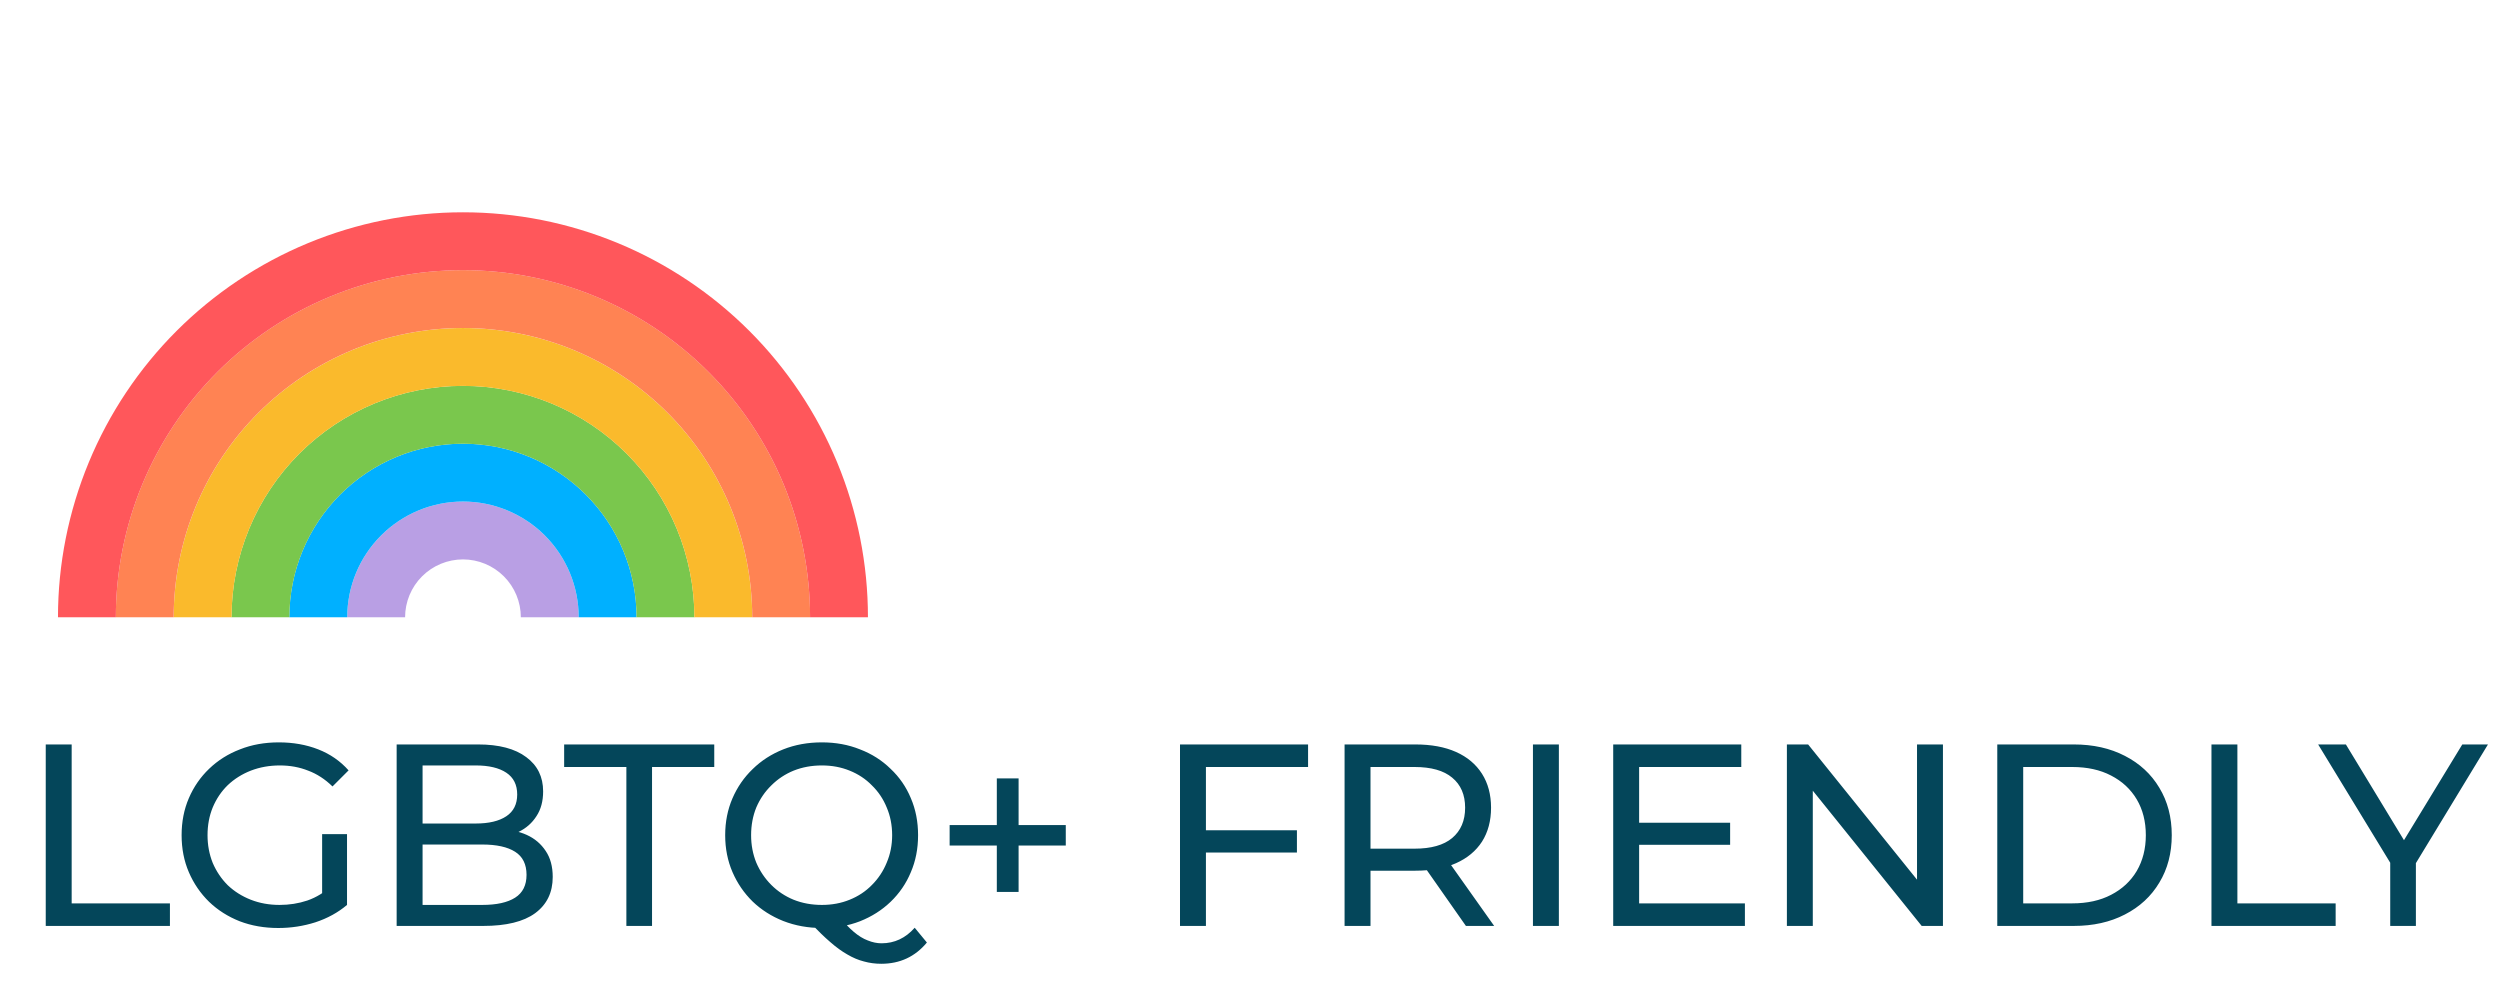
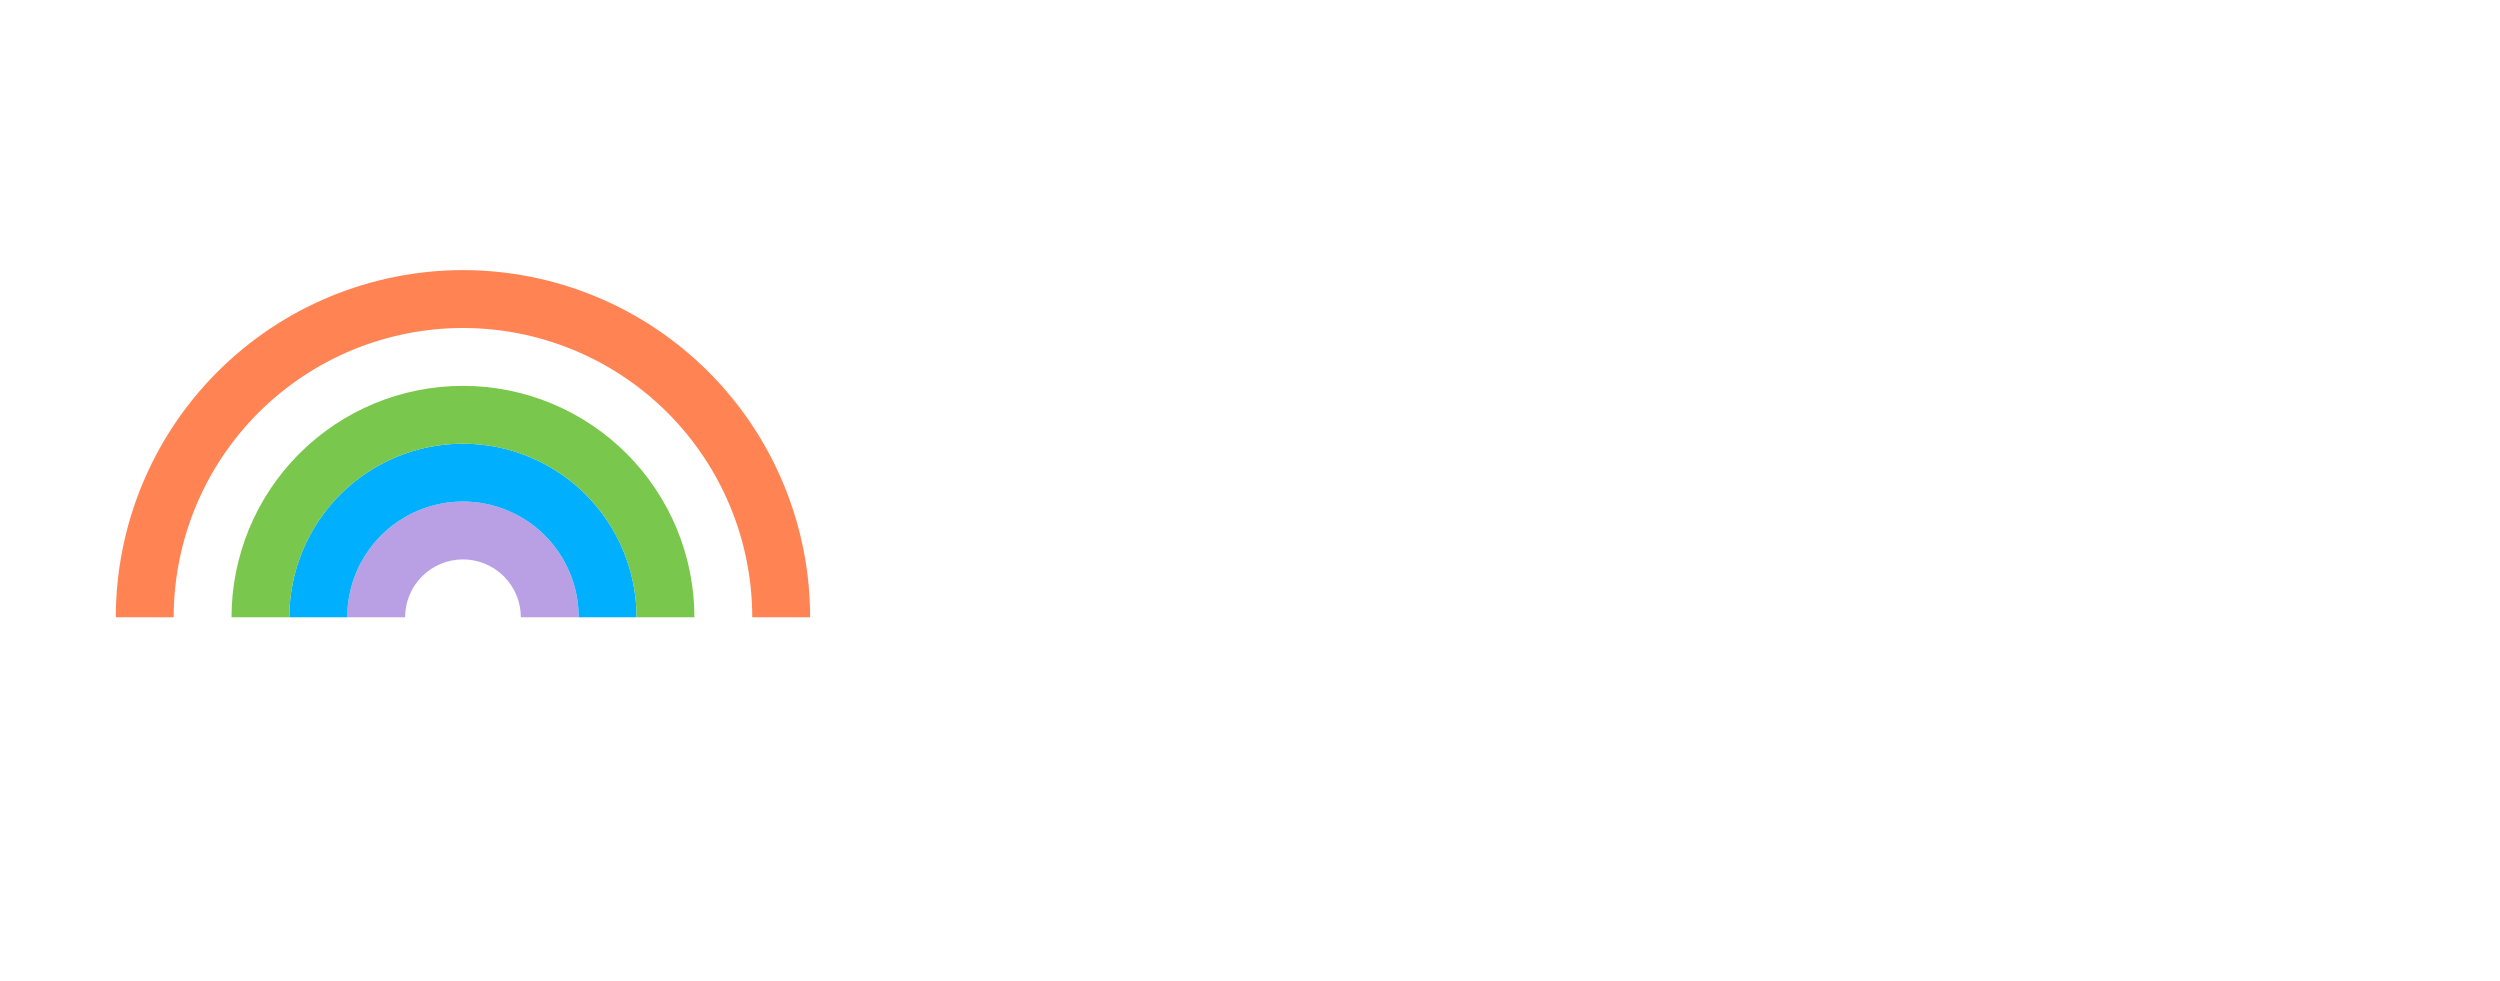
<svg xmlns="http://www.w3.org/2000/svg" width="135" height="53" viewBox="0 0 135 53" fill="none">
-   <path d="M2.47 50V40.2H3.87V48.782H9.176V50H2.47ZM15.029 50.112C14.273 50.112 13.577 49.991 12.943 49.748C12.308 49.496 11.757 49.146 11.291 48.698C10.824 48.241 10.46 47.709 10.199 47.102C9.937 46.495 9.807 45.828 9.807 45.1C9.807 44.372 9.937 43.705 10.199 43.098C10.46 42.491 10.824 41.964 11.291 41.516C11.767 41.059 12.322 40.709 12.957 40.466C13.591 40.214 14.291 40.088 15.057 40.088C15.831 40.088 16.541 40.214 17.185 40.466C17.829 40.718 18.375 41.096 18.823 41.6L17.955 42.468C17.553 42.076 17.115 41.791 16.639 41.614C16.172 41.427 15.663 41.334 15.113 41.334C14.553 41.334 14.03 41.427 13.545 41.614C13.069 41.801 12.653 42.062 12.299 42.398C11.953 42.734 11.683 43.135 11.487 43.602C11.3 44.059 11.207 44.559 11.207 45.1C11.207 45.632 11.3 46.131 11.487 46.598C11.683 47.055 11.953 47.457 12.299 47.802C12.653 48.138 13.069 48.399 13.545 48.586C14.021 48.773 14.539 48.866 15.099 48.866C15.621 48.866 16.121 48.787 16.597 48.628C17.082 48.46 17.53 48.185 17.941 47.802L18.739 48.866C18.253 49.277 17.684 49.589 17.031 49.804C16.387 50.009 15.719 50.112 15.029 50.112ZM17.395 48.684V45.044H18.739V48.866L17.395 48.684ZM21.419 50V40.2H25.815C26.945 40.2 27.813 40.429 28.419 40.886C29.026 41.334 29.329 41.95 29.329 42.734C29.329 43.266 29.208 43.714 28.965 44.078C28.732 44.442 28.415 44.722 28.013 44.918C27.612 45.114 27.178 45.212 26.711 45.212L26.963 44.792C27.523 44.792 28.018 44.89 28.447 45.086C28.877 45.282 29.217 45.571 29.469 45.954C29.721 46.327 29.847 46.794 29.847 47.354C29.847 48.194 29.53 48.847 28.895 49.314C28.27 49.771 27.337 50 26.095 50H21.419ZM22.819 48.866H26.039C26.814 48.866 27.407 48.735 27.817 48.474C28.228 48.213 28.433 47.802 28.433 47.242C28.433 46.673 28.228 46.257 27.817 45.996C27.407 45.735 26.814 45.604 26.039 45.604H22.693V44.47H25.689C26.399 44.47 26.949 44.339 27.341 44.078C27.733 43.817 27.929 43.425 27.929 42.902C27.929 42.379 27.733 41.987 27.341 41.726C26.949 41.465 26.399 41.334 25.689 41.334H22.819V48.866ZM33.824 50V41.418H30.464V40.2H38.57V41.418H35.21V50H33.824ZM44.382 50.112C43.636 50.112 42.94 49.986 42.296 49.734C41.662 49.482 41.111 49.132 40.644 48.684C40.178 48.227 39.814 47.695 39.552 47.088C39.291 46.481 39.16 45.819 39.16 45.1C39.16 44.381 39.291 43.719 39.552 43.112C39.814 42.505 40.178 41.978 40.644 41.53C41.111 41.073 41.662 40.718 42.296 40.466C42.931 40.214 43.626 40.088 44.382 40.088C45.129 40.088 45.815 40.214 46.44 40.466C47.075 40.709 47.626 41.059 48.092 41.516C48.568 41.964 48.932 42.491 49.184 43.098C49.446 43.705 49.576 44.372 49.576 45.1C49.576 45.828 49.446 46.495 49.184 47.102C48.932 47.709 48.568 48.241 48.092 48.698C47.626 49.146 47.075 49.496 46.44 49.748C45.815 49.991 45.129 50.112 44.382 50.112ZM47.588 52.044C47.262 52.044 46.949 52.002 46.65 51.918C46.352 51.843 46.053 51.717 45.754 51.54C45.456 51.372 45.148 51.148 44.83 50.868C44.513 50.597 44.168 50.261 43.794 49.86L45.292 49.468C45.572 49.813 45.838 50.093 46.09 50.308C46.352 50.532 46.608 50.691 46.86 50.784C47.112 50.887 47.36 50.938 47.602 50.938C48.302 50.938 48.9 50.658 49.394 50.098L50.052 50.896C49.418 51.661 48.596 52.044 47.588 52.044ZM44.382 48.866C44.924 48.866 45.423 48.773 45.88 48.586C46.347 48.399 46.748 48.133 47.084 47.788C47.43 47.443 47.696 47.041 47.882 46.584C48.078 46.127 48.176 45.632 48.176 45.1C48.176 44.559 48.078 44.059 47.882 43.602C47.696 43.145 47.43 42.748 47.084 42.412C46.748 42.067 46.347 41.801 45.88 41.614C45.423 41.427 44.924 41.334 44.382 41.334C43.832 41.334 43.323 41.427 42.856 41.614C42.399 41.801 41.998 42.067 41.652 42.412C41.307 42.748 41.036 43.145 40.84 43.602C40.654 44.059 40.56 44.559 40.56 45.1C40.56 45.632 40.654 46.127 40.84 46.584C41.036 47.041 41.307 47.443 41.652 47.788C41.998 48.133 42.399 48.399 42.856 48.586C43.323 48.773 43.832 48.866 44.382 48.866ZM53.828 48.166V42.034H55.004V48.166H53.828ZM51.28 45.66V44.554H57.552V45.66H51.28ZM64.98 44.834H70.034V46.038H64.98V44.834ZM65.12 50H63.72V40.2H70.636V41.418H65.12V50ZM72.607 50V40.2H76.429C77.287 40.2 78.02 40.335 78.627 40.606C79.233 40.877 79.7 41.269 80.027 41.782C80.353 42.295 80.517 42.907 80.517 43.616C80.517 44.325 80.353 44.937 80.027 45.45C79.7 45.954 79.233 46.341 78.627 46.612C78.02 46.883 77.287 47.018 76.429 47.018H73.377L74.007 46.374V50H72.607ZM79.159 50L76.667 46.444H78.165L80.685 50H79.159ZM74.007 46.514L73.377 45.828H76.387C77.283 45.828 77.959 45.637 78.417 45.254C78.883 44.862 79.117 44.316 79.117 43.616C79.117 42.916 78.883 42.375 78.417 41.992C77.959 41.609 77.283 41.418 76.387 41.418H73.377L74.007 40.718V46.514ZM82.779 50V40.2H84.179V50H82.779ZM88.387 44.428H93.427V45.618H88.387V44.428ZM88.513 48.782H94.225V50H87.113V40.2H94.029V41.418H88.513V48.782ZM96.492 50V40.2H97.639L104.121 48.25H103.519V40.2H104.919V50H103.771L97.29 41.95H97.891V50H96.492ZM107.853 50V40.2H111.983C113.028 40.2 113.947 40.405 114.741 40.816C115.543 41.227 116.164 41.801 116.603 42.538C117.051 43.275 117.275 44.129 117.275 45.1C117.275 46.071 117.051 46.925 116.603 47.662C116.164 48.399 115.543 48.973 114.741 49.384C113.947 49.795 113.028 50 111.983 50H107.853ZM109.253 48.782H111.899C112.711 48.782 113.411 48.628 113.999 48.32C114.596 48.012 115.058 47.583 115.385 47.032C115.711 46.472 115.875 45.828 115.875 45.1C115.875 44.363 115.711 43.719 115.385 43.168C115.058 42.617 114.596 42.188 113.999 41.88C113.411 41.572 112.711 41.418 111.899 41.418H109.253V48.782ZM119.419 50V40.2H120.819V48.782H126.125V50H119.419ZM129.072 50V46.248L129.394 47.116L125.18 40.2H126.678L130.22 46.038H129.408L132.964 40.2H134.35L130.15 47.116L130.458 46.248V50H129.072Z" fill="#04465A" />
  <path fill-rule="evenodd" clip-rule="evenodd" d="M25 30.208C24.59 30.208 24.183 30.289 23.804 30.446C23.425 30.603 23.081 30.833 22.79 31.124C22.5 31.414 22.27 31.758 22.113 32.137C21.956 32.517 21.875 32.923 21.875 33.333H18.75C18.75 32.513 18.912 31.7 19.226 30.942C19.54 30.183 20 29.494 20.581 28.914C21.161 28.334 21.85 27.873 22.608 27.559C23.366 27.245 24.179 27.083 25 27.083C25.821 27.083 26.634 27.245 27.392 27.559C28.15 27.873 28.839 28.334 29.419 28.914C30 29.494 30.46 30.183 30.774 30.942C31.088 31.7 31.25 32.513 31.25 33.333H28.125C28.125 32.923 28.044 32.517 27.887 32.137C27.73 31.758 27.5 31.414 27.21 31.124C26.919 30.833 26.575 30.603 26.196 30.446C25.817 30.289 25.41 30.208 25 30.208Z" fill="#B99FE4" />
  <path fill-rule="evenodd" clip-rule="evenodd" d="M25 27.083C24.179 27.083 23.366 27.245 22.608 27.559C21.85 27.873 21.161 28.333 20.58 28.914C20 29.494 19.539 30.183 19.225 30.941C18.911 31.7 18.75 32.513 18.75 33.333H15.624C15.624 32.102 15.867 30.883 16.338 29.745C16.809 28.608 17.5 27.575 18.37 26.704C19.241 25.833 20.275 25.143 21.412 24.672C22.55 24.2 23.769 23.958 25 23.958C26.231 23.958 27.45 24.2 28.588 24.672C29.725 25.143 30.759 25.833 31.629 26.704C32.5 27.575 33.191 28.608 33.662 29.745C34.133 30.883 34.375 32.102 34.375 33.333H31.25C31.25 32.513 31.089 31.7 30.774 30.941C30.46 30.183 30 29.494 29.42 28.914C28.839 28.333 28.15 27.873 27.392 27.559C26.634 27.245 25.821 27.083 25 27.083Z" fill="#00B0FF" />
  <path fill-rule="evenodd" clip-rule="evenodd" d="M25 23.961C23.769 23.961 22.55 24.203 21.413 24.674C20.276 25.145 19.243 25.836 18.373 26.706C17.502 27.576 16.812 28.61 16.341 29.747C15.87 30.884 15.627 32.102 15.627 33.333H12.502C12.502 31.692 12.826 30.067 13.454 28.551C14.082 27.035 15.002 25.657 16.163 24.496C17.323 23.336 18.701 22.415 20.217 21.787C21.734 21.159 23.359 20.836 25 20.836C26.641 20.836 28.266 21.159 29.783 21.787C31.299 22.415 32.677 23.336 33.837 24.496C34.998 25.657 35.918 27.035 36.546 28.551C37.174 30.067 37.498 31.692 37.498 33.333H34.373C34.373 32.102 34.13 30.884 33.659 29.747C33.188 28.61 32.498 27.576 31.627 26.706C30.757 25.836 29.724 25.145 28.587 24.674C27.45 24.203 26.231 23.961 25 23.961Z" fill="#7AC74D" />
-   <path fill-rule="evenodd" clip-rule="evenodd" d="M25 20.838C23.359 20.838 21.735 21.162 20.219 21.79C18.703 22.418 17.325 23.338 16.165 24.498C15.005 25.658 14.084 27.036 13.457 28.552C12.829 30.068 12.505 31.692 12.505 33.333H9.38C9.38 31.282 9.784 29.251 10.569 27.356C11.354 25.461 12.505 23.739 13.955 22.288C15.406 20.838 17.128 19.688 19.023 18.902C20.918 18.117 22.949 17.713 25 17.713C27.051 17.713 29.083 18.117 30.978 18.902C32.873 19.688 34.595 20.838 36.045 22.288C37.496 23.739 38.646 25.461 39.431 27.356C40.216 29.251 40.62 31.282 40.62 33.333H37.495C37.495 31.692 37.172 30.068 36.544 28.552C35.916 27.036 34.996 25.658 33.835 24.498C32.675 23.338 31.298 22.418 29.782 21.79C28.266 21.162 26.641 20.838 25 20.838Z" fill="#FABA2C" />
  <path fill-rule="evenodd" clip-rule="evenodd" d="M25 17.712C22.949 17.712 20.917 18.116 19.022 18.901C17.127 19.686 15.405 20.837 13.954 22.287C12.504 23.738 11.353 25.46 10.568 27.355C9.783 29.251 9.379 31.282 9.379 33.333H6.254C6.254 30.872 6.739 28.434 7.681 26.159C8.623 23.885 10.004 21.818 11.745 20.078C13.485 18.337 15.552 16.956 17.826 16.014C20.101 15.072 22.538 14.587 25 14.587C27.462 14.587 29.9 15.072 32.174 16.014C34.449 16.956 36.515 18.337 38.256 20.078C39.996 21.818 41.377 23.885 42.319 26.159C43.262 28.434 43.746 30.872 43.746 33.333H40.621C40.621 31.282 40.217 29.251 39.432 27.355C38.647 25.46 37.497 23.738 36.046 22.287C34.596 20.837 32.873 19.686 30.978 18.901C29.083 18.116 27.052 17.712 25 17.712Z" fill="#FF8353" />
-   <path fill-rule="evenodd" clip-rule="evenodd" d="M25 14.589C22.539 14.589 20.101 15.074 17.827 16.016C15.553 16.958 13.486 18.339 11.746 20.079C10.005 21.82 8.625 23.886 7.683 26.16C6.741 28.434 6.256 30.872 6.256 33.333H3.131C3.131 30.461 3.697 27.618 4.796 24.964C5.895 22.311 7.505 19.9 9.536 17.869C11.567 15.839 13.978 14.228 16.631 13.129C19.284 12.03 22.128 11.464 25 11.464C27.872 11.464 30.716 12.03 33.369 13.129C36.022 14.228 38.433 15.839 40.464 17.869C42.495 19.9 44.106 22.311 45.205 24.964C46.304 27.618 46.869 30.461 46.869 33.333H43.744C43.744 30.872 43.26 28.434 42.318 26.16C41.376 23.886 39.995 21.82 38.254 20.079C36.514 18.339 34.447 16.958 32.173 16.016C29.899 15.074 27.462 14.589 25 14.589Z" fill="#FF575B" />
</svg>